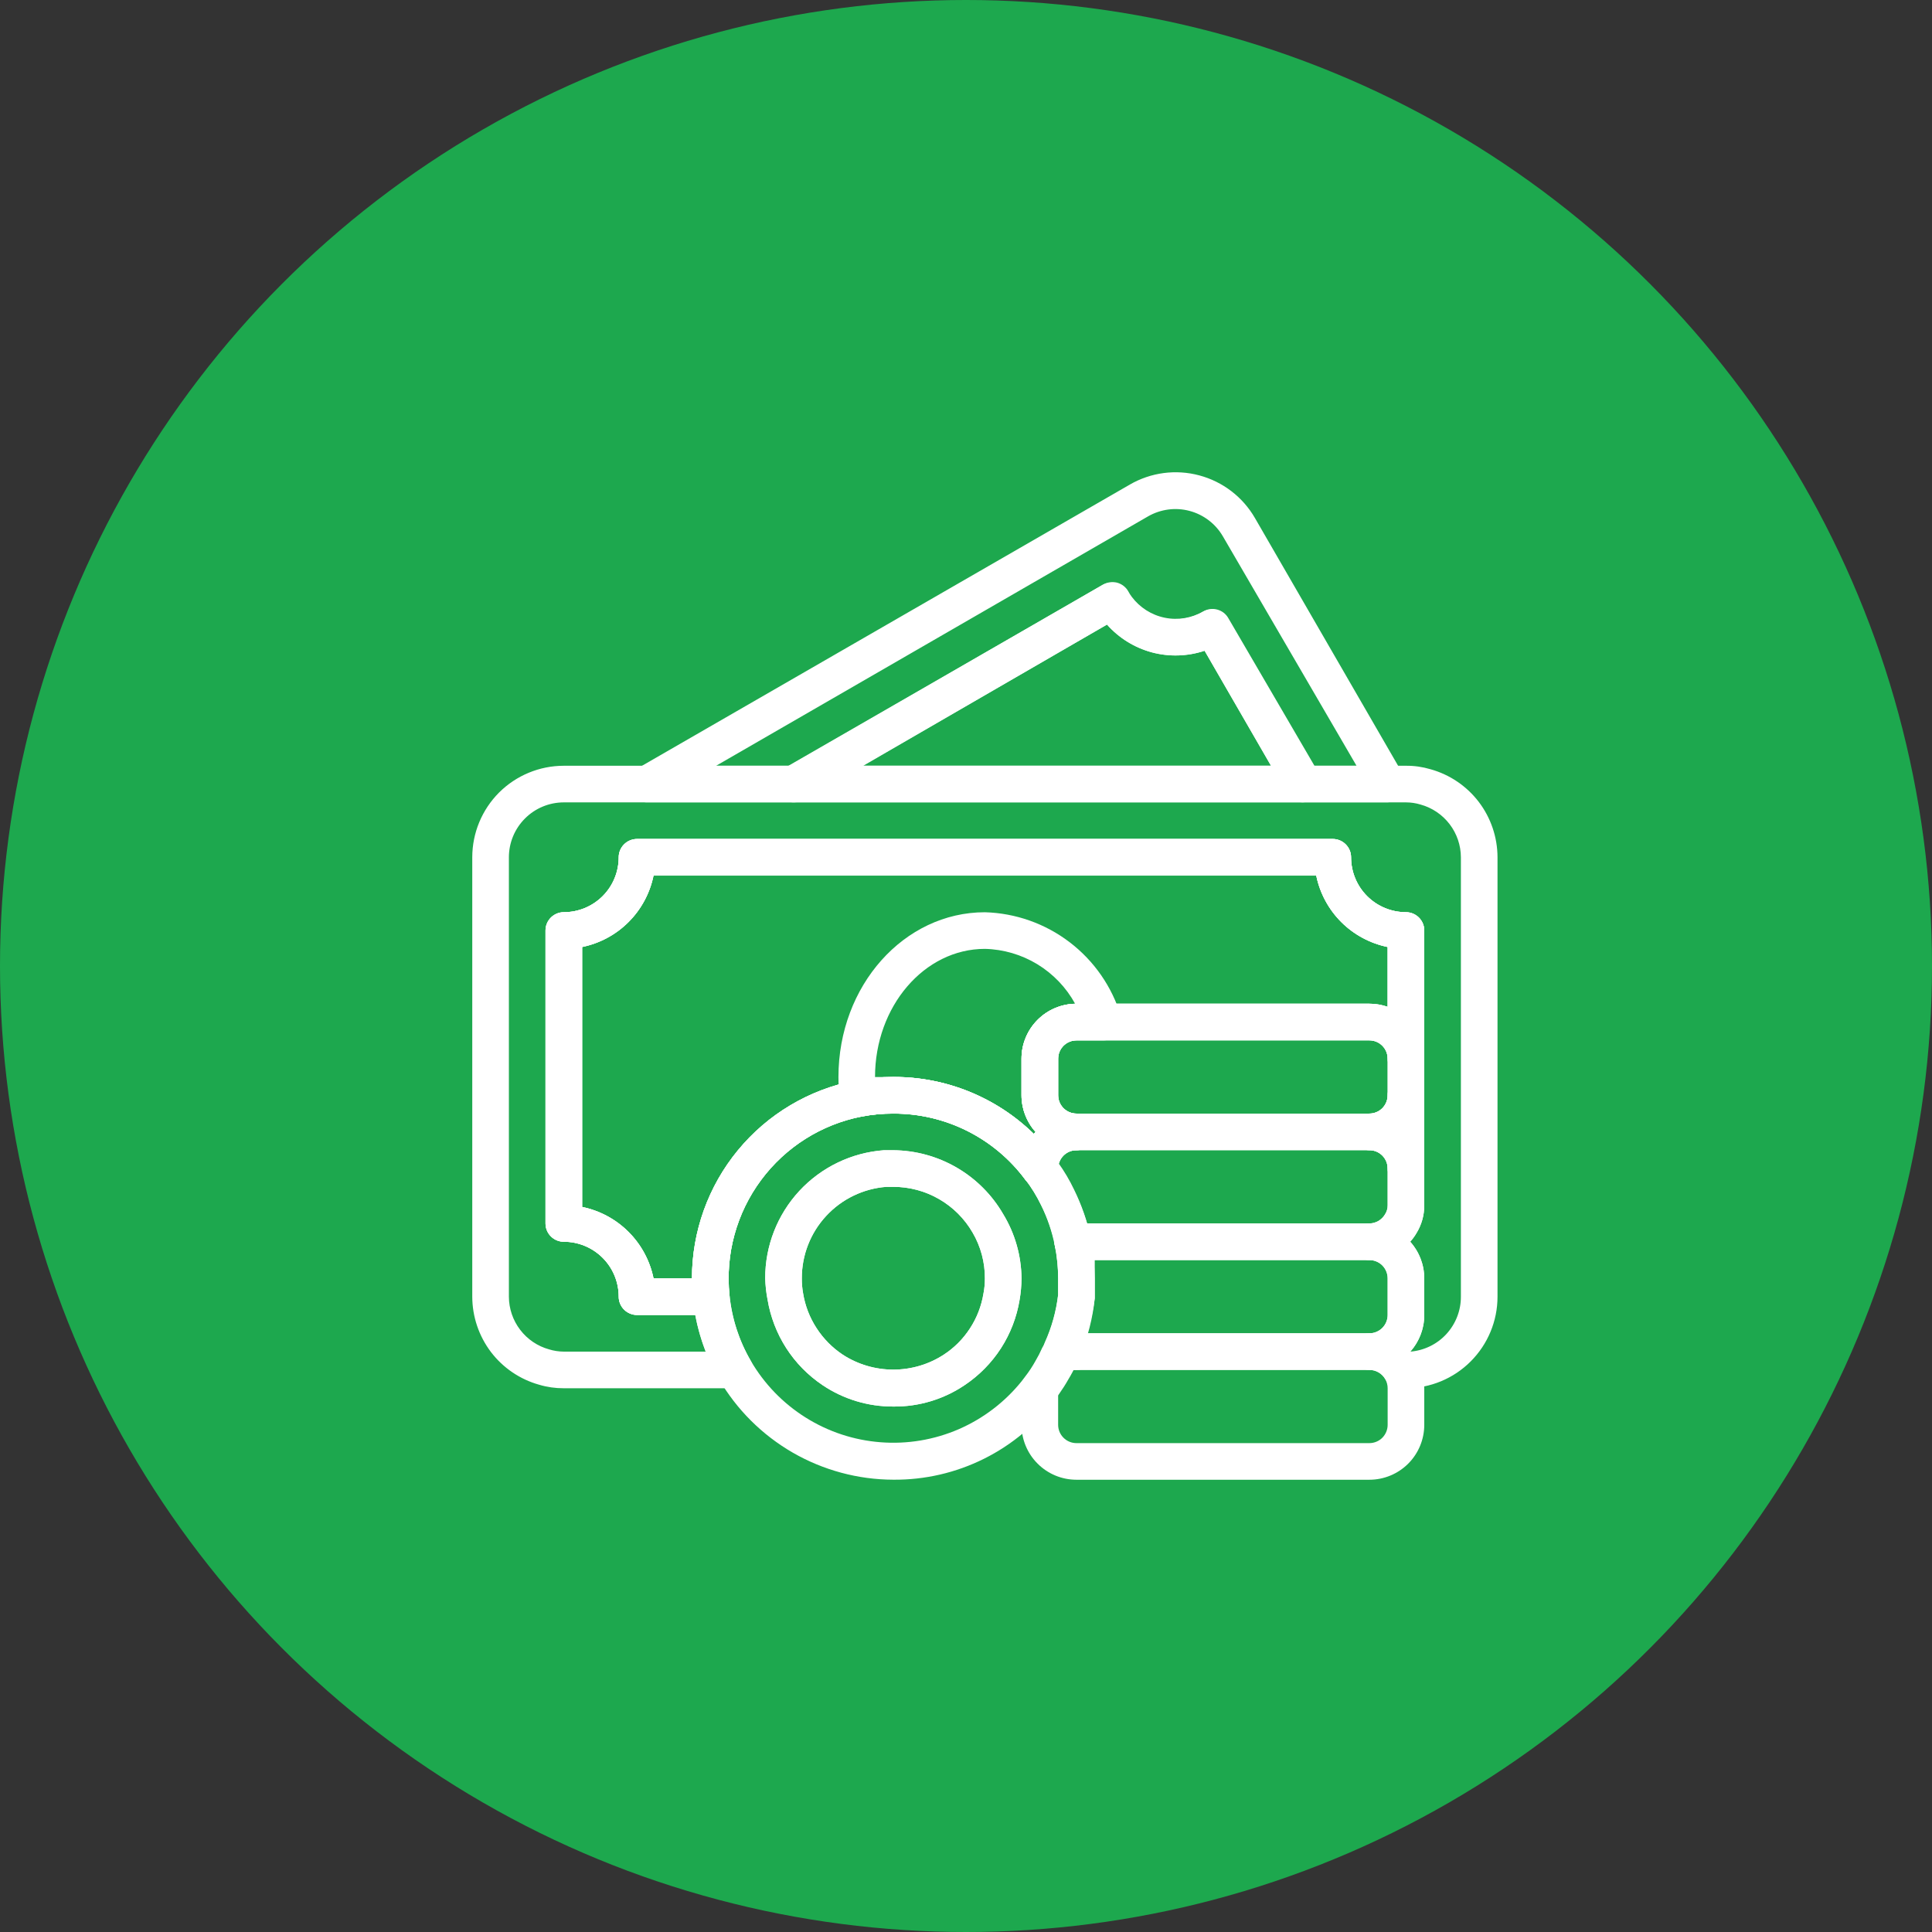
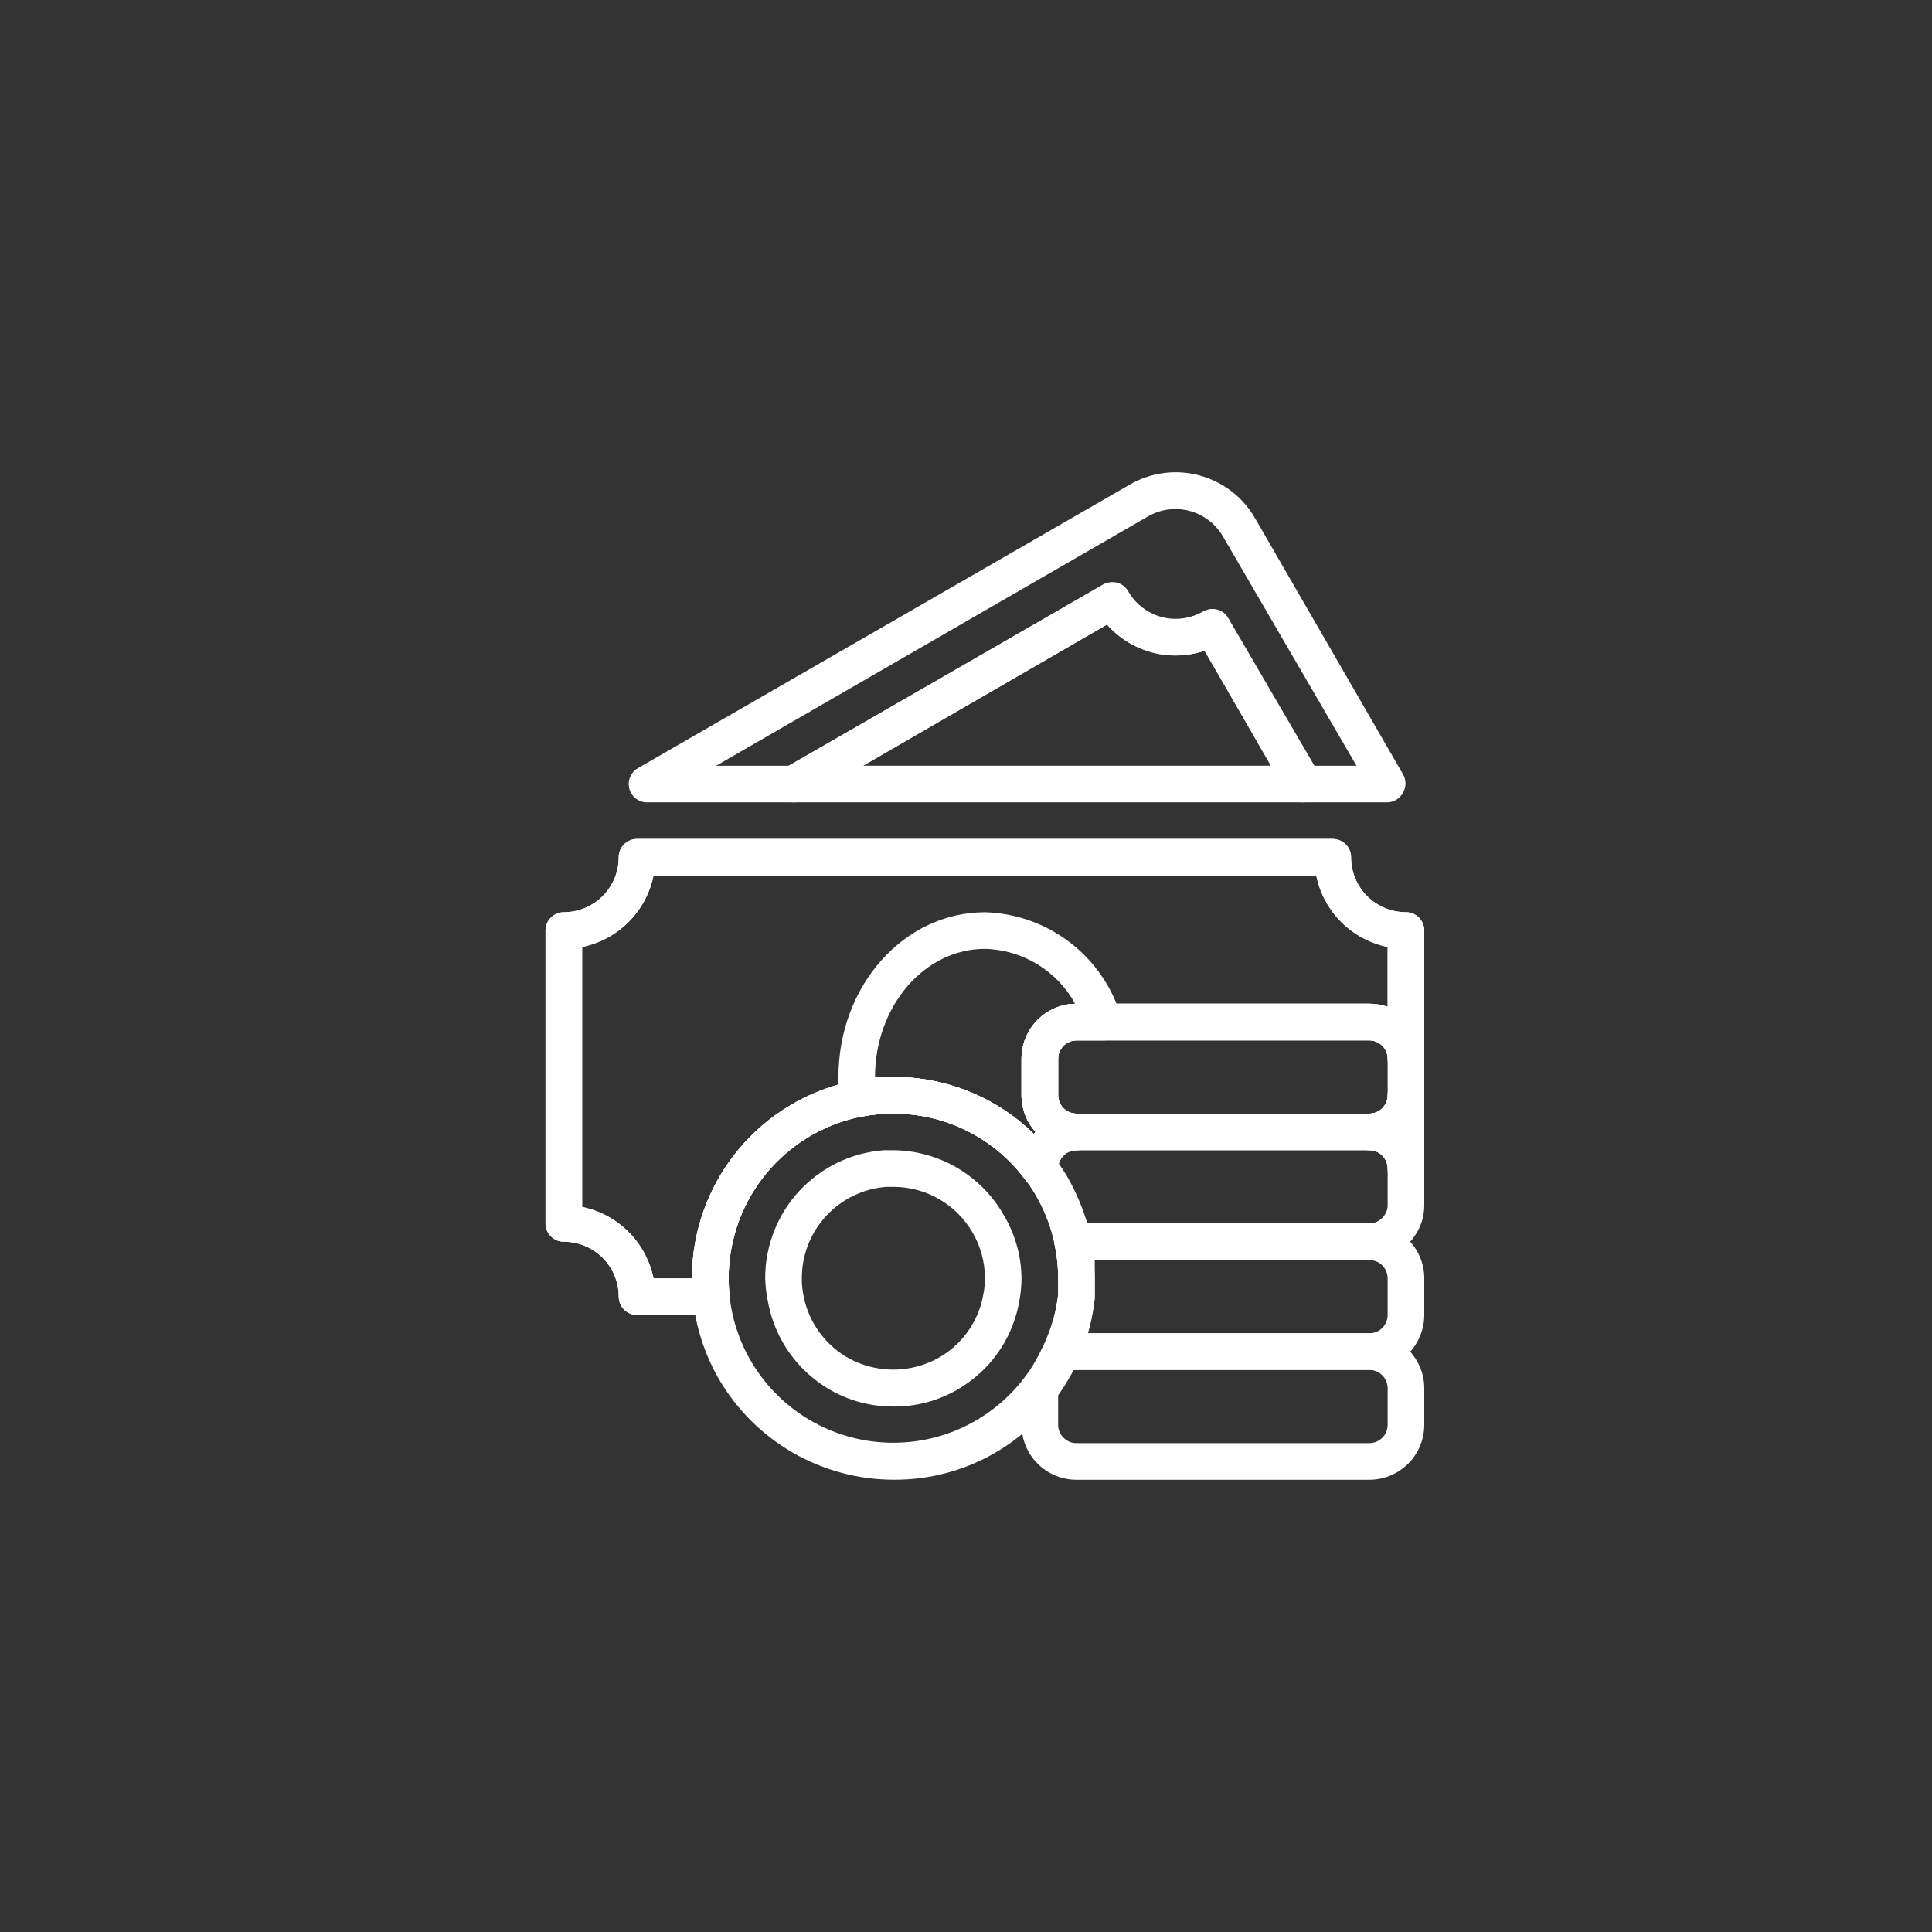
<svg xmlns="http://www.w3.org/2000/svg" width="45" height="45" viewBox="0 0 45 45" fill="none">
  <rect x="0" y="0" width="45" height="45" fill="#333333" stroke="none" />
-   <circle cx="22.5" cy="22.5" r="22.5" fill="#1DA84E" />
  <path d="M24.974 29.349C24.875 29.349 24.779 29.313 24.705 29.247C24.659 29.206 24.623 29.156 24.598 29.101C24.573 29.044 24.56 28.984 24.56 28.923C24.56 28.86 24.573 28.799 24.599 28.742C24.624 28.685 24.662 28.635 24.71 28.594C24.755 28.554 24.809 28.524 24.867 28.507C24.925 28.489 24.986 28.484 25.047 28.492C25.105 28.488 25.164 28.497 25.219 28.517C25.274 28.537 25.324 28.568 25.366 28.609C25.409 28.649 25.442 28.698 25.465 28.752C25.488 28.806 25.499 28.864 25.499 28.923C25.499 29.03 25.459 29.134 25.386 29.213C25.313 29.292 25.213 29.34 25.106 29.349H24.974V29.349Z" fill="white" />
  <path d="M24.667 32.01C24.593 32.01 24.52 31.991 24.456 31.955C24.391 31.918 24.337 31.865 24.299 31.802C24.262 31.738 24.241 31.666 24.239 31.591C24.238 31.517 24.256 31.444 24.292 31.379C24.313 31.346 24.33 31.31 24.343 31.273C24.362 31.217 24.393 31.165 24.434 31.122C24.474 31.079 24.523 31.044 24.578 31.021C24.632 30.997 24.691 30.984 24.75 30.984C24.81 30.984 24.869 30.997 24.923 31.021C24.969 31.044 25.02 31.055 25.072 31.055C25.185 31.055 25.294 31.1 25.374 31.18C25.454 31.26 25.499 31.368 25.499 31.482C25.499 31.595 25.454 31.703 25.374 31.783C25.294 31.863 25.185 31.908 25.072 31.908C25.001 31.907 24.93 31.925 24.867 31.959C24.806 31.992 24.737 32.01 24.667 32.01Z" fill="white" />
  <path d="M16.565 30.628H14.838C14.725 30.628 14.616 30.583 14.536 30.503C14.456 30.423 14.411 30.315 14.411 30.202C14.411 29.862 14.277 29.537 14.037 29.297C13.797 29.057 13.471 28.922 13.132 28.922C13.019 28.922 12.911 28.878 12.831 28.797C12.751 28.718 12.706 28.609 12.706 28.496V21.673C12.706 21.56 12.751 21.452 12.831 21.372C12.911 21.292 13.019 21.247 13.132 21.247C13.471 21.247 13.797 21.112 14.037 20.872C14.277 20.632 14.411 20.307 14.411 19.967C14.411 19.854 14.456 19.746 14.536 19.666C14.616 19.586 14.725 19.541 14.838 19.541H31.042C31.155 19.541 31.264 19.586 31.344 19.666C31.424 19.746 31.469 19.854 31.469 19.967C31.469 20.307 31.603 20.632 31.843 20.872C32.083 21.112 32.409 21.247 32.748 21.247C32.861 21.247 32.969 21.292 33.049 21.372C33.129 21.452 33.174 21.56 33.174 21.673V24.658C33.174 24.771 33.129 24.88 33.049 24.96C32.969 25.04 32.861 25.085 32.748 25.085C32.635 25.085 32.526 25.04 32.446 24.96C32.366 24.88 32.321 24.771 32.321 24.658C32.321 24.545 32.276 24.437 32.197 24.357C32.117 24.277 32.008 24.232 31.895 24.232H25.072C24.959 24.232 24.851 24.277 24.771 24.357C24.691 24.437 24.646 24.545 24.646 24.658V25.511C24.646 25.624 24.691 25.733 24.771 25.812C24.851 25.892 24.959 25.937 25.072 25.937C25.185 25.937 25.294 25.982 25.374 26.062C25.454 26.142 25.499 26.251 25.499 26.364C25.499 26.477 25.454 26.585 25.374 26.665C25.294 26.745 25.185 26.79 25.072 26.79C24.959 26.79 24.851 26.835 24.771 26.915C24.691 26.995 24.646 27.104 24.646 27.217C24.646 27.306 24.618 27.393 24.565 27.466C24.513 27.539 24.439 27.593 24.354 27.621C24.269 27.65 24.178 27.65 24.092 27.624C24.007 27.597 23.932 27.544 23.878 27.473C23.522 26.994 23.059 26.607 22.526 26.34C21.992 26.073 21.404 25.935 20.808 25.937C20.562 25.936 20.316 25.959 20.074 26.006C19.134 26.189 18.297 26.717 17.727 27.486C17.156 28.256 16.894 29.211 16.991 30.163C16.997 30.223 16.99 30.282 16.971 30.338C16.952 30.395 16.921 30.446 16.881 30.49C16.841 30.534 16.792 30.569 16.738 30.592C16.683 30.616 16.624 30.628 16.565 30.628ZM15.222 29.775H16.117C16.117 28.686 16.495 27.631 17.188 26.791C17.88 25.951 18.844 25.378 19.912 25.17C20.207 25.113 20.507 25.085 20.808 25.085C22.03 25.08 23.205 25.557 24.079 26.411L24.121 26.364C23.91 26.13 23.794 25.826 23.793 25.511V24.658C23.793 24.319 23.928 23.994 24.168 23.754C24.407 23.514 24.733 23.379 25.072 23.379H31.895C32.04 23.379 32.184 23.403 32.321 23.451V22.057C31.912 21.973 31.536 21.771 31.24 21.476C30.944 21.18 30.742 20.804 30.658 20.394H15.222C15.138 20.804 14.936 21.18 14.64 21.476C14.345 21.771 13.968 21.973 13.559 22.057V28.112C13.968 28.196 14.345 28.398 14.64 28.694C14.936 28.989 15.138 29.366 15.222 29.775V29.775Z" fill="white" />
  <path d="M32.748 27.643C32.635 27.643 32.526 27.598 32.446 27.518C32.366 27.438 32.321 27.329 32.321 27.216C32.321 27.103 32.276 26.995 32.197 26.915C32.117 26.835 32.008 26.79 31.895 26.79C31.782 26.79 31.673 26.745 31.593 26.665C31.514 26.585 31.469 26.476 31.469 26.363C31.469 26.25 31.514 26.142 31.593 26.062C31.673 25.982 31.782 25.937 31.895 25.937C32.008 25.937 32.117 25.892 32.197 25.812C32.276 25.732 32.321 25.623 32.321 25.51C32.321 25.397 32.366 25.289 32.446 25.209C32.526 25.129 32.635 25.084 32.748 25.084C32.861 25.084 32.969 25.129 33.049 25.209C33.129 25.289 33.174 25.397 33.174 25.51V27.216C33.174 27.329 33.129 27.438 33.049 27.518C32.969 27.598 32.861 27.643 32.748 27.643Z" fill="white" />
  <path d="M24.974 29.349C24.875 29.349 24.779 29.313 24.705 29.247C24.659 29.206 24.623 29.156 24.598 29.101C24.573 29.044 24.56 28.984 24.56 28.923C24.56 28.86 24.573 28.799 24.599 28.742C24.624 28.685 24.662 28.635 24.71 28.594C24.755 28.554 24.809 28.524 24.867 28.507C24.925 28.489 24.986 28.484 25.047 28.492C25.105 28.488 25.164 28.497 25.219 28.517C25.274 28.537 25.324 28.568 25.366 28.609C25.409 28.649 25.442 28.698 25.465 28.752C25.488 28.806 25.499 28.864 25.499 28.923C25.499 29.03 25.459 29.134 25.386 29.213C25.313 29.292 25.213 29.34 25.106 29.349H24.974V29.349Z" fill="white" />
  <path d="M16.565 30.628H14.838C14.725 30.628 14.616 30.583 14.536 30.503C14.456 30.423 14.411 30.315 14.411 30.202C14.411 29.862 14.277 29.537 14.037 29.297C13.797 29.057 13.471 28.922 13.132 28.922C13.019 28.922 12.911 28.878 12.831 28.797C12.751 28.718 12.706 28.609 12.706 28.496V21.673C12.706 21.56 12.751 21.452 12.831 21.372C12.911 21.292 13.019 21.247 13.132 21.247C13.471 21.247 13.797 21.112 14.037 20.872C14.277 20.632 14.411 20.307 14.411 19.967C14.411 19.854 14.456 19.746 14.536 19.666C14.616 19.586 14.725 19.541 14.838 19.541H31.042C31.155 19.541 31.264 19.586 31.344 19.666C31.424 19.746 31.469 19.854 31.469 19.967C31.469 20.307 31.603 20.632 31.843 20.872C32.083 21.112 32.409 21.247 32.748 21.247C32.861 21.247 32.969 21.292 33.049 21.372C33.129 21.452 33.174 21.56 33.174 21.673V24.658C33.174 24.771 33.129 24.88 33.049 24.96C32.969 25.04 32.861 25.085 32.748 25.085C32.635 25.085 32.526 25.04 32.446 24.96C32.366 24.88 32.321 24.771 32.321 24.658C32.321 24.545 32.276 24.437 32.197 24.357C32.117 24.277 32.008 24.232 31.895 24.232H25.072C24.959 24.232 24.851 24.277 24.771 24.357C24.691 24.437 24.646 24.545 24.646 24.658V25.511C24.646 25.624 24.691 25.733 24.771 25.812C24.851 25.892 24.959 25.937 25.072 25.937C25.185 25.937 25.294 25.982 25.374 26.062C25.454 26.142 25.499 26.251 25.499 26.364C25.499 26.477 25.454 26.585 25.374 26.665C25.294 26.745 25.185 26.79 25.072 26.79C24.959 26.79 24.851 26.835 24.771 26.915C24.691 26.995 24.646 27.104 24.646 27.217C24.646 27.306 24.618 27.393 24.565 27.466C24.513 27.539 24.439 27.593 24.354 27.621C24.269 27.65 24.178 27.65 24.092 27.624C24.007 27.597 23.932 27.544 23.878 27.473C23.522 26.994 23.059 26.607 22.526 26.34C21.992 26.073 21.404 25.935 20.808 25.937C20.562 25.936 20.316 25.959 20.074 26.006C19.134 26.189 18.297 26.717 17.727 27.486C17.156 28.256 16.894 29.211 16.991 30.163C16.997 30.223 16.99 30.282 16.971 30.338C16.952 30.395 16.921 30.446 16.881 30.49C16.841 30.534 16.792 30.569 16.738 30.592C16.683 30.616 16.624 30.628 16.565 30.628ZM15.222 29.775H16.117C16.117 28.686 16.495 27.631 17.188 26.791C17.88 25.951 18.844 25.378 19.912 25.17C20.207 25.113 20.507 25.085 20.808 25.085C22.03 25.08 23.205 25.557 24.079 26.411L24.121 26.364C23.91 26.13 23.794 25.826 23.793 25.511V24.658C23.793 24.319 23.928 23.994 24.168 23.754C24.407 23.514 24.733 23.379 25.072 23.379H31.895C32.04 23.379 32.184 23.403 32.321 23.451V22.057C31.912 21.973 31.536 21.771 31.24 21.476C30.944 21.18 30.742 20.804 30.658 20.394H15.222C15.138 20.804 14.936 21.18 14.64 21.476C14.345 21.771 13.968 21.973 13.559 22.057V28.112C13.968 28.196 14.345 28.398 14.64 28.694C14.936 28.989 15.138 29.366 15.222 29.775V29.775Z" fill="white" />
  <path d="M32.748 27.643C32.635 27.643 32.526 27.598 32.446 27.518C32.366 27.438 32.321 27.329 32.321 27.216C32.321 27.103 32.276 26.995 32.197 26.915C32.117 26.835 32.008 26.79 31.895 26.79C31.782 26.79 31.673 26.745 31.593 26.665C31.514 26.585 31.469 26.476 31.469 26.363C31.469 26.25 31.514 26.142 31.593 26.062C31.673 25.982 31.782 25.937 31.895 25.937C32.008 25.937 32.117 25.892 32.197 25.812C32.276 25.732 32.321 25.623 32.321 25.51C32.321 25.397 32.366 25.289 32.446 25.209C32.526 25.129 32.635 25.084 32.748 25.084C32.861 25.084 32.969 25.129 33.049 25.209C33.129 25.289 33.174 25.397 33.174 25.51V27.216C33.174 27.329 33.129 27.438 33.049 27.518C32.969 27.598 32.861 27.643 32.748 27.643Z" fill="white" />
  <path d="M24.219 27.645C24.153 27.645 24.088 27.629 24.029 27.599C23.969 27.57 23.918 27.527 23.878 27.474C23.522 26.996 23.059 26.608 22.526 26.341C21.992 26.075 21.404 25.937 20.808 25.939C20.562 25.937 20.316 25.96 20.074 26.007C20.019 26.018 19.961 26.017 19.905 26.006C19.85 25.994 19.797 25.971 19.75 25.939C19.703 25.906 19.662 25.863 19.631 25.814C19.601 25.765 19.58 25.71 19.571 25.653C19.542 25.465 19.528 25.276 19.529 25.086C19.529 22.954 21.059 21.248 22.94 21.248C23.655 21.268 24.345 21.512 24.914 21.946C25.483 22.38 25.9 22.982 26.108 23.666C26.131 23.73 26.138 23.799 26.128 23.866C26.119 23.933 26.093 23.997 26.054 24.053C26.015 24.108 25.963 24.154 25.903 24.185C25.842 24.216 25.776 24.233 25.707 24.233H25.072C24.959 24.233 24.851 24.278 24.771 24.358C24.691 24.438 24.646 24.546 24.646 24.66V25.512C24.646 25.625 24.691 25.734 24.771 25.814C24.851 25.894 24.959 25.939 25.072 25.939C25.185 25.939 25.294 25.984 25.374 26.064C25.454 26.144 25.499 26.252 25.499 26.365C25.499 26.478 25.454 26.587 25.374 26.667C25.294 26.747 25.185 26.792 25.072 26.792C24.959 26.792 24.851 26.837 24.771 26.916C24.691 26.997 24.646 27.105 24.646 27.218C24.651 27.311 24.625 27.403 24.573 27.48C24.52 27.557 24.444 27.615 24.356 27.645C24.311 27.651 24.265 27.651 24.219 27.645V27.645ZM20.808 25.086C22.03 25.082 23.205 25.558 24.079 26.412L24.121 26.365C23.91 26.131 23.794 25.827 23.793 25.512V24.66C23.793 24.325 23.924 24.004 24.157 23.765C24.39 23.526 24.708 23.388 25.042 23.38C24.835 23.002 24.531 22.684 24.162 22.459C23.793 22.235 23.372 22.111 22.94 22.101C21.529 22.101 20.381 23.44 20.381 25.086C20.522 25.086 20.663 25.086 20.808 25.086Z" fill="white" />
  <path d="M20.808 34.465C19.985 34.463 19.177 34.245 18.464 33.834C17.751 33.422 17.158 32.832 16.744 32.12C16.412 31.545 16.205 30.905 16.139 30.244C16.139 30.086 16.117 29.933 16.117 29.775C16.117 28.686 16.495 27.631 17.188 26.791C17.88 25.95 18.844 25.377 19.912 25.169C20.207 25.113 20.507 25.084 20.808 25.084C21.537 25.081 22.256 25.25 22.907 25.576C23.559 25.901 24.125 26.376 24.56 26.96L24.646 27.08C24.788 27.277 24.912 27.487 25.017 27.707C25.192 28.063 25.323 28.44 25.405 28.828V28.884C25.464 29.177 25.495 29.475 25.499 29.775C25.499 29.933 25.499 30.086 25.499 30.239C25.452 30.7 25.337 31.152 25.157 31.578C25.157 31.634 25.102 31.711 25.064 31.788C25.013 31.902 24.954 32.013 24.889 32.12C24.821 32.241 24.747 32.357 24.667 32.47L24.582 32.585C24.145 33.173 23.576 33.65 22.92 33.977C22.264 34.304 21.541 34.471 20.808 34.465V34.465ZM20.808 25.937C20.562 25.936 20.316 25.958 20.074 26.005C19.134 26.189 18.297 26.717 17.727 27.486C17.156 28.255 16.894 29.21 16.991 30.163C17.044 30.703 17.213 31.225 17.486 31.694C17.799 32.232 18.237 32.686 18.765 33.017C19.292 33.348 19.892 33.546 20.513 33.593C21.133 33.641 21.756 33.537 22.328 33.29C22.899 33.042 23.402 32.66 23.793 32.175L23.874 32.069C23.966 31.951 24.049 31.825 24.121 31.694C24.177 31.6 24.227 31.503 24.27 31.404C24.296 31.362 24.318 31.318 24.334 31.271C24.494 30.919 24.599 30.543 24.646 30.159C24.646 30.035 24.646 29.907 24.646 29.775C24.646 29.518 24.62 29.263 24.569 29.011V28.965C24.499 28.654 24.392 28.353 24.249 28.069C24.146 27.857 24.022 27.655 23.878 27.468L23.793 27.353C23.434 26.908 22.979 26.549 22.462 26.304C21.945 26.059 21.38 25.933 20.808 25.937V25.937Z" fill="white" />
-   <path d="M20.808 32.761C20.22 32.764 19.645 32.59 19.158 32.262C18.82 32.035 18.532 31.741 18.312 31.399C18.092 31.056 17.945 30.672 17.878 30.271C17.846 30.108 17.828 29.942 17.823 29.776C17.821 29.021 18.105 28.294 18.617 27.74C19.13 27.186 19.834 26.847 20.586 26.791H20.808C21.327 26.795 21.836 26.935 22.285 27.196C22.733 27.457 23.106 27.83 23.366 28.279C23.641 28.731 23.788 29.248 23.793 29.776C23.792 29.943 23.777 30.11 23.75 30.275C23.683 30.676 23.536 31.059 23.316 31.401C23.096 31.742 22.808 32.035 22.471 32.262C21.98 32.594 21.4 32.768 20.808 32.761V32.761ZM20.808 27.644H20.646C20.109 27.685 19.607 27.927 19.242 28.323C18.876 28.718 18.674 29.238 18.676 29.776C18.675 29.893 18.685 30.01 18.706 30.126C18.753 30.415 18.86 30.691 19.02 30.936C19.179 31.182 19.387 31.392 19.631 31.554C19.981 31.781 20.389 31.901 20.806 31.901C21.223 31.901 21.631 31.781 21.98 31.554C22.225 31.395 22.433 31.186 22.592 30.941C22.752 30.697 22.858 30.422 22.906 30.134V30.134C22.929 30.016 22.94 29.896 22.94 29.776C22.942 29.401 22.843 29.033 22.654 28.71C22.467 28.386 22.198 28.117 21.874 27.93C21.55 27.742 21.182 27.644 20.808 27.644V27.644Z" fill="white" />
  <path d="M20.808 32.761C20.22 32.764 19.645 32.59 19.158 32.262C18.82 32.035 18.532 31.741 18.312 31.399C18.092 31.056 17.945 30.672 17.878 30.271C17.846 30.108 17.828 29.942 17.823 29.776C17.821 29.021 18.105 28.294 18.617 27.74C19.13 27.186 19.834 26.847 20.586 26.791H20.808C21.327 26.795 21.836 26.935 22.285 27.196C22.733 27.457 23.106 27.83 23.366 28.279C23.641 28.731 23.788 29.248 23.793 29.776C23.792 29.945 23.777 30.113 23.746 30.279C23.681 30.68 23.534 31.063 23.314 31.404C23.094 31.746 22.805 32.038 22.467 32.262C21.977 32.593 21.399 32.767 20.808 32.761V32.761ZM20.808 27.644H20.646C20.109 27.685 19.607 27.927 19.242 28.323C18.876 28.718 18.674 29.238 18.676 29.776C18.675 29.893 18.685 30.01 18.706 30.126C18.753 30.415 18.86 30.691 19.02 30.936C19.179 31.182 19.387 31.392 19.631 31.554C19.981 31.781 20.389 31.901 20.806 31.901C21.223 31.901 21.631 31.781 21.98 31.554C22.225 31.395 22.433 31.186 22.592 30.941C22.752 30.697 22.858 30.422 22.906 30.134C22.93 30.016 22.941 29.896 22.94 29.776C22.942 29.401 22.843 29.033 22.654 28.71C22.467 28.386 22.198 28.117 21.874 27.93C21.55 27.742 21.182 27.644 20.808 27.644V27.644Z" fill="white" />
  <path d="M31.895 34.466H25.072C24.733 34.466 24.407 34.331 24.168 34.091C23.928 33.852 23.793 33.526 23.793 33.187V32.334C23.793 32.24 23.825 32.148 23.882 32.074C23.975 31.956 24.057 31.83 24.13 31.699C24.185 31.605 24.235 31.508 24.279 31.409C24.319 31.325 24.384 31.256 24.467 31.212C24.652 31.11 24.86 31.055 25.072 31.055H31.895C32.119 31.055 32.339 31.115 32.533 31.227C32.727 31.339 32.888 31.5 32.999 31.694C33.114 31.888 33.175 32.109 33.174 32.334V33.187C33.174 33.526 33.039 33.852 32.8 34.091C32.56 34.331 32.234 34.466 31.895 34.466V34.466ZM24.646 32.47V33.187C24.646 33.3 24.691 33.408 24.771 33.488C24.851 33.568 24.959 33.613 25.072 33.613H31.895C32.008 33.613 32.117 33.568 32.197 33.488C32.276 33.408 32.321 33.3 32.321 33.187V32.334C32.321 32.261 32.302 32.189 32.266 32.125C32.229 32.059 32.175 32.004 32.11 31.966C32.045 31.928 31.971 31.908 31.895 31.907H25.072C25.041 31.903 25.009 31.903 24.978 31.907C24.944 31.976 24.906 32.044 24.867 32.108C24.8 32.233 24.727 32.354 24.646 32.47V32.47Z" fill="white" />
  <path d="M31.895 31.908H25.072C24.897 31.911 24.724 31.874 24.565 31.801C24.464 31.755 24.386 31.671 24.346 31.567C24.306 31.464 24.308 31.349 24.352 31.247C24.505 30.902 24.604 30.535 24.646 30.16C24.646 30.036 24.646 29.908 24.646 29.776C24.646 29.52 24.62 29.264 24.569 29.012C24.558 28.956 24.558 28.898 24.569 28.841C24.581 28.785 24.604 28.732 24.637 28.684C24.67 28.637 24.711 28.597 24.76 28.566C24.808 28.535 24.862 28.515 24.919 28.505C24.969 28.498 25.021 28.495 25.072 28.497H31.895C32.234 28.497 32.56 28.631 32.8 28.871C33.039 29.111 33.174 29.436 33.174 29.776V30.629C33.174 30.968 33.039 31.293 32.8 31.533C32.56 31.773 32.234 31.908 31.895 31.908V31.908ZM25.32 31.055H31.895C32.008 31.055 32.117 31.01 32.197 30.93C32.276 30.85 32.321 30.742 32.321 30.629V29.776C32.321 29.663 32.276 29.554 32.197 29.474C32.117 29.394 32.008 29.349 31.895 29.349H25.499C25.499 29.49 25.499 29.635 25.499 29.776C25.499 29.917 25.499 30.087 25.499 30.241C25.464 30.517 25.404 30.79 25.32 31.055V31.055Z" fill="white" />
-   <path d="M31.895 29.349H25.072C25.021 29.353 24.97 29.353 24.919 29.349C24.834 29.335 24.755 29.296 24.692 29.237C24.63 29.177 24.587 29.101 24.569 29.016C24.504 28.688 24.397 28.37 24.249 28.07C24.146 27.857 24.022 27.656 23.878 27.468C23.824 27.396 23.794 27.308 23.793 27.217C23.793 26.878 23.928 26.552 24.168 26.312C24.407 26.072 24.733 25.938 25.072 25.938H31.895C32.234 25.938 32.56 26.072 32.8 26.312C33.039 26.552 33.174 26.878 33.174 27.217V28.07C33.176 28.298 33.114 28.522 32.995 28.718C32.883 28.91 32.722 29.069 32.529 29.179C32.336 29.29 32.117 29.349 31.895 29.349V29.349ZM24.646 27.102C24.78 27.293 24.899 27.496 25 27.707C25.131 27.959 25.238 28.224 25.32 28.496H31.895C31.968 28.495 32.04 28.476 32.104 28.439C32.167 28.402 32.22 28.35 32.258 28.287C32.3 28.223 32.323 28.147 32.321 28.07V27.217C32.321 27.104 32.276 26.995 32.197 26.915C32.117 26.835 32.008 26.79 31.895 26.79H25.072C24.976 26.787 24.882 26.816 24.805 26.872C24.728 26.928 24.672 27.009 24.646 27.102V27.102Z" fill="white" />
+   <path d="M31.895 29.349H25.072C25.021 29.353 24.97 29.353 24.919 29.349C24.834 29.335 24.755 29.296 24.692 29.237C24.63 29.177 24.587 29.101 24.569 29.016C24.504 28.688 24.397 28.37 24.249 28.07C24.146 27.857 24.022 27.656 23.878 27.468C23.824 27.396 23.794 27.308 23.793 27.217C23.793 26.878 23.928 26.552 24.168 26.312C24.407 26.072 24.733 25.938 25.072 25.938H31.895C32.234 25.938 32.56 26.072 32.8 26.312C33.039 26.552 33.174 26.878 33.174 27.217V28.07C33.176 28.298 33.114 28.522 32.995 28.718C32.883 28.91 32.722 29.069 32.529 29.179C32.336 29.29 32.117 29.349 31.895 29.349V29.349ZM24.646 27.102C25.131 27.959 25.238 28.224 25.32 28.496H31.895C31.968 28.495 32.04 28.476 32.104 28.439C32.167 28.402 32.22 28.35 32.258 28.287C32.3 28.223 32.323 28.147 32.321 28.07V27.217C32.321 27.104 32.276 26.995 32.197 26.915C32.117 26.835 32.008 26.79 31.895 26.79H25.072C24.976 26.787 24.882 26.816 24.805 26.872C24.728 26.928 24.672 27.009 24.646 27.102V27.102Z" fill="white" />
  <path d="M31.895 26.79H25.072C24.733 26.79 24.407 26.656 24.168 26.416C23.928 26.176 23.793 25.85 23.793 25.511V24.658C23.793 24.319 23.928 23.994 24.168 23.754C24.407 23.514 24.733 23.379 25.072 23.379H31.895C32.234 23.379 32.56 23.514 32.8 23.754C33.039 23.994 33.174 24.319 33.174 24.658V25.511C33.174 25.85 33.039 26.176 32.8 26.416C32.56 26.656 32.234 26.79 31.895 26.79V26.79ZM25.072 24.232C24.959 24.232 24.851 24.277 24.771 24.357C24.691 24.437 24.646 24.545 24.646 24.658V25.511C24.646 25.624 24.691 25.733 24.771 25.813C24.851 25.893 24.959 25.938 25.072 25.938H31.895C32.008 25.938 32.117 25.893 32.197 25.813C32.276 25.733 32.321 25.624 32.321 25.511V24.658C32.321 24.545 32.276 24.437 32.197 24.357C32.117 24.277 32.008 24.232 31.895 24.232H25.072Z" fill="white" />
-   <path d="M32.748 32.335H32.633C32.558 32.334 32.485 32.314 32.421 32.277C32.357 32.239 32.303 32.186 32.266 32.121C32.228 32.056 32.174 32.002 32.109 31.965C32.044 31.927 31.97 31.908 31.895 31.908C31.782 31.908 31.673 31.863 31.593 31.783C31.514 31.703 31.469 31.595 31.469 31.482C31.469 31.369 31.514 31.26 31.593 31.18C31.673 31.1 31.782 31.055 31.895 31.055C32.008 31.055 32.117 31.01 32.197 30.93C32.276 30.85 32.321 30.742 32.321 30.629V29.776C32.321 29.663 32.276 29.554 32.197 29.474C32.117 29.395 32.008 29.35 31.895 29.35C31.782 29.35 31.673 29.305 31.593 29.225C31.514 29.145 31.469 29.036 31.469 28.923C31.469 28.81 31.514 28.702 31.593 28.622C31.673 28.542 31.782 28.497 31.895 28.497C31.968 28.496 32.04 28.476 32.104 28.44C32.167 28.403 32.22 28.351 32.258 28.288C32.3 28.224 32.323 28.148 32.321 28.07V22.058C31.912 21.974 31.535 21.772 31.24 21.476C30.944 21.18 30.742 20.804 30.658 20.395H15.222C15.138 20.804 14.936 21.18 14.64 21.476C14.345 21.772 13.968 21.974 13.559 22.058V28.113C13.968 28.197 14.345 28.399 14.64 28.694C14.936 28.99 15.138 29.366 15.222 29.776H16.565C16.671 29.776 16.773 29.814 16.852 29.886C16.931 29.956 16.981 30.054 16.991 30.16C17.044 30.701 17.212 31.225 17.486 31.695C17.523 31.76 17.543 31.833 17.543 31.908C17.543 31.983 17.523 32.056 17.486 32.121C17.448 32.186 17.394 32.24 17.329 32.278C17.264 32.315 17.19 32.335 17.115 32.335H13.132C12.939 32.336 12.746 32.309 12.561 32.254C12.112 32.129 11.717 31.861 11.435 31.491C11.154 31.12 11.001 30.668 11 30.202V19.968C11 19.403 11.225 18.86 11.624 18.46C12.024 18.061 12.567 17.836 13.132 17.836H32.748C32.941 17.834 33.134 17.862 33.319 17.917C33.768 18.042 34.163 18.31 34.445 18.68C34.726 19.05 34.879 19.503 34.88 19.968V30.202C34.88 30.768 34.655 31.31 34.255 31.71C33.856 32.11 33.313 32.335 32.748 32.335ZM13.132 18.689C12.793 18.689 12.467 18.824 12.228 19.064C11.988 19.303 11.853 19.629 11.853 19.968V30.202C11.854 30.481 11.946 30.752 12.116 30.974C12.285 31.196 12.522 31.356 12.791 31.43C12.902 31.464 13.017 31.481 13.132 31.482H16.437C16.331 31.205 16.249 30.92 16.194 30.629H14.838C14.725 30.629 14.616 30.584 14.536 30.504C14.456 30.424 14.411 30.316 14.411 30.202C14.411 29.863 14.277 29.538 14.037 29.298C13.797 29.058 13.471 28.923 13.132 28.923C13.019 28.923 12.911 28.878 12.831 28.798C12.751 28.718 12.706 28.61 12.706 28.497V21.674C12.706 21.561 12.751 21.452 12.831 21.372C12.911 21.292 13.019 21.247 13.132 21.247C13.471 21.247 13.797 21.113 14.037 20.873C14.277 20.633 14.411 20.307 14.411 19.968C14.411 19.855 14.456 19.747 14.536 19.667C14.616 19.587 14.725 19.542 14.838 19.542H31.042C31.155 19.542 31.264 19.587 31.344 19.667C31.424 19.747 31.469 19.855 31.469 19.968C31.469 20.307 31.603 20.633 31.843 20.873C32.083 21.113 32.409 21.247 32.748 21.247C32.861 21.247 32.969 21.292 33.049 21.372C33.129 21.452 33.174 21.561 33.174 21.674V28.07C33.176 28.299 33.114 28.523 32.995 28.718C32.953 28.792 32.903 28.86 32.846 28.923C33.057 29.157 33.174 29.461 33.174 29.776V30.629C33.175 30.943 33.059 31.247 32.85 31.482C33.171 31.456 33.471 31.31 33.689 31.073C33.907 30.835 34.028 30.525 34.027 30.202V19.968C34.026 19.689 33.934 19.418 33.764 19.196C33.595 18.975 33.358 18.814 33.089 18.74C32.978 18.706 32.864 18.689 32.748 18.689H13.132Z" fill="white" />
  <path d="M32.321 18.688H30.343C30.268 18.689 30.194 18.669 30.129 18.632C30.064 18.594 30.009 18.54 29.972 18.475L28.057 15.158C27.66 15.29 27.233 15.303 26.829 15.195C26.425 15.086 26.061 14.861 25.784 14.548L18.71 18.633C18.644 18.669 18.571 18.688 18.497 18.688H15.085C14.989 18.692 14.894 18.662 14.817 18.605C14.739 18.548 14.684 18.466 14.659 18.373C14.634 18.282 14.64 18.185 14.677 18.098C14.713 18.011 14.777 17.938 14.859 17.891L26.317 11.286C26.807 11.003 27.389 10.926 27.935 11.073C28.481 11.219 28.947 11.576 29.23 12.066L32.68 18.036C32.717 18.101 32.737 18.174 32.737 18.249C32.737 18.324 32.717 18.398 32.68 18.462C32.645 18.528 32.593 18.583 32.531 18.623C32.468 18.663 32.396 18.685 32.321 18.688V18.688ZM30.616 17.836H31.596L28.483 12.492C28.313 12.2 28.034 11.987 27.707 11.9C27.381 11.813 27.033 11.859 26.739 12.028L16.68 17.836H18.386L25.695 13.614C25.794 13.56 25.909 13.545 26.019 13.571C26.073 13.586 26.124 13.611 26.169 13.646C26.214 13.68 26.251 13.723 26.279 13.772C26.302 13.816 26.329 13.859 26.36 13.9C26.548 14.151 26.821 14.325 27.129 14.388C27.436 14.451 27.756 14.398 28.027 14.241C28.076 14.213 28.13 14.194 28.186 14.187C28.241 14.18 28.298 14.183 28.352 14.198C28.407 14.213 28.457 14.238 28.502 14.272C28.546 14.307 28.584 14.35 28.611 14.399L30.616 17.836Z" fill="white" />
  <path d="M30.343 18.688H18.497C18.4 18.691 18.306 18.661 18.228 18.604C18.151 18.547 18.095 18.465 18.07 18.372C18.046 18.281 18.052 18.184 18.088 18.097C18.124 18.01 18.189 17.937 18.271 17.89L25.678 13.626C25.777 13.572 25.892 13.556 26.002 13.583C26.056 13.598 26.107 13.623 26.152 13.657C26.197 13.692 26.234 13.735 26.262 13.784C26.285 13.828 26.312 13.871 26.343 13.912C26.531 14.163 26.804 14.337 27.112 14.4C27.419 14.463 27.739 14.41 28.01 14.253C28.059 14.225 28.113 14.206 28.168 14.199C28.224 14.191 28.281 14.195 28.335 14.21C28.39 14.225 28.44 14.25 28.485 14.284C28.529 14.319 28.567 14.362 28.594 14.41L30.701 18.061C30.738 18.125 30.758 18.199 30.758 18.274C30.758 18.349 30.738 18.422 30.701 18.487C30.663 18.548 30.61 18.598 30.548 18.633C30.485 18.668 30.415 18.687 30.343 18.688ZM20.108 17.835H29.605L28.057 15.157C27.66 15.289 27.233 15.302 26.829 15.194C26.425 15.085 26.061 14.86 25.784 14.547L20.108 17.835Z" fill="white" />
</svg>